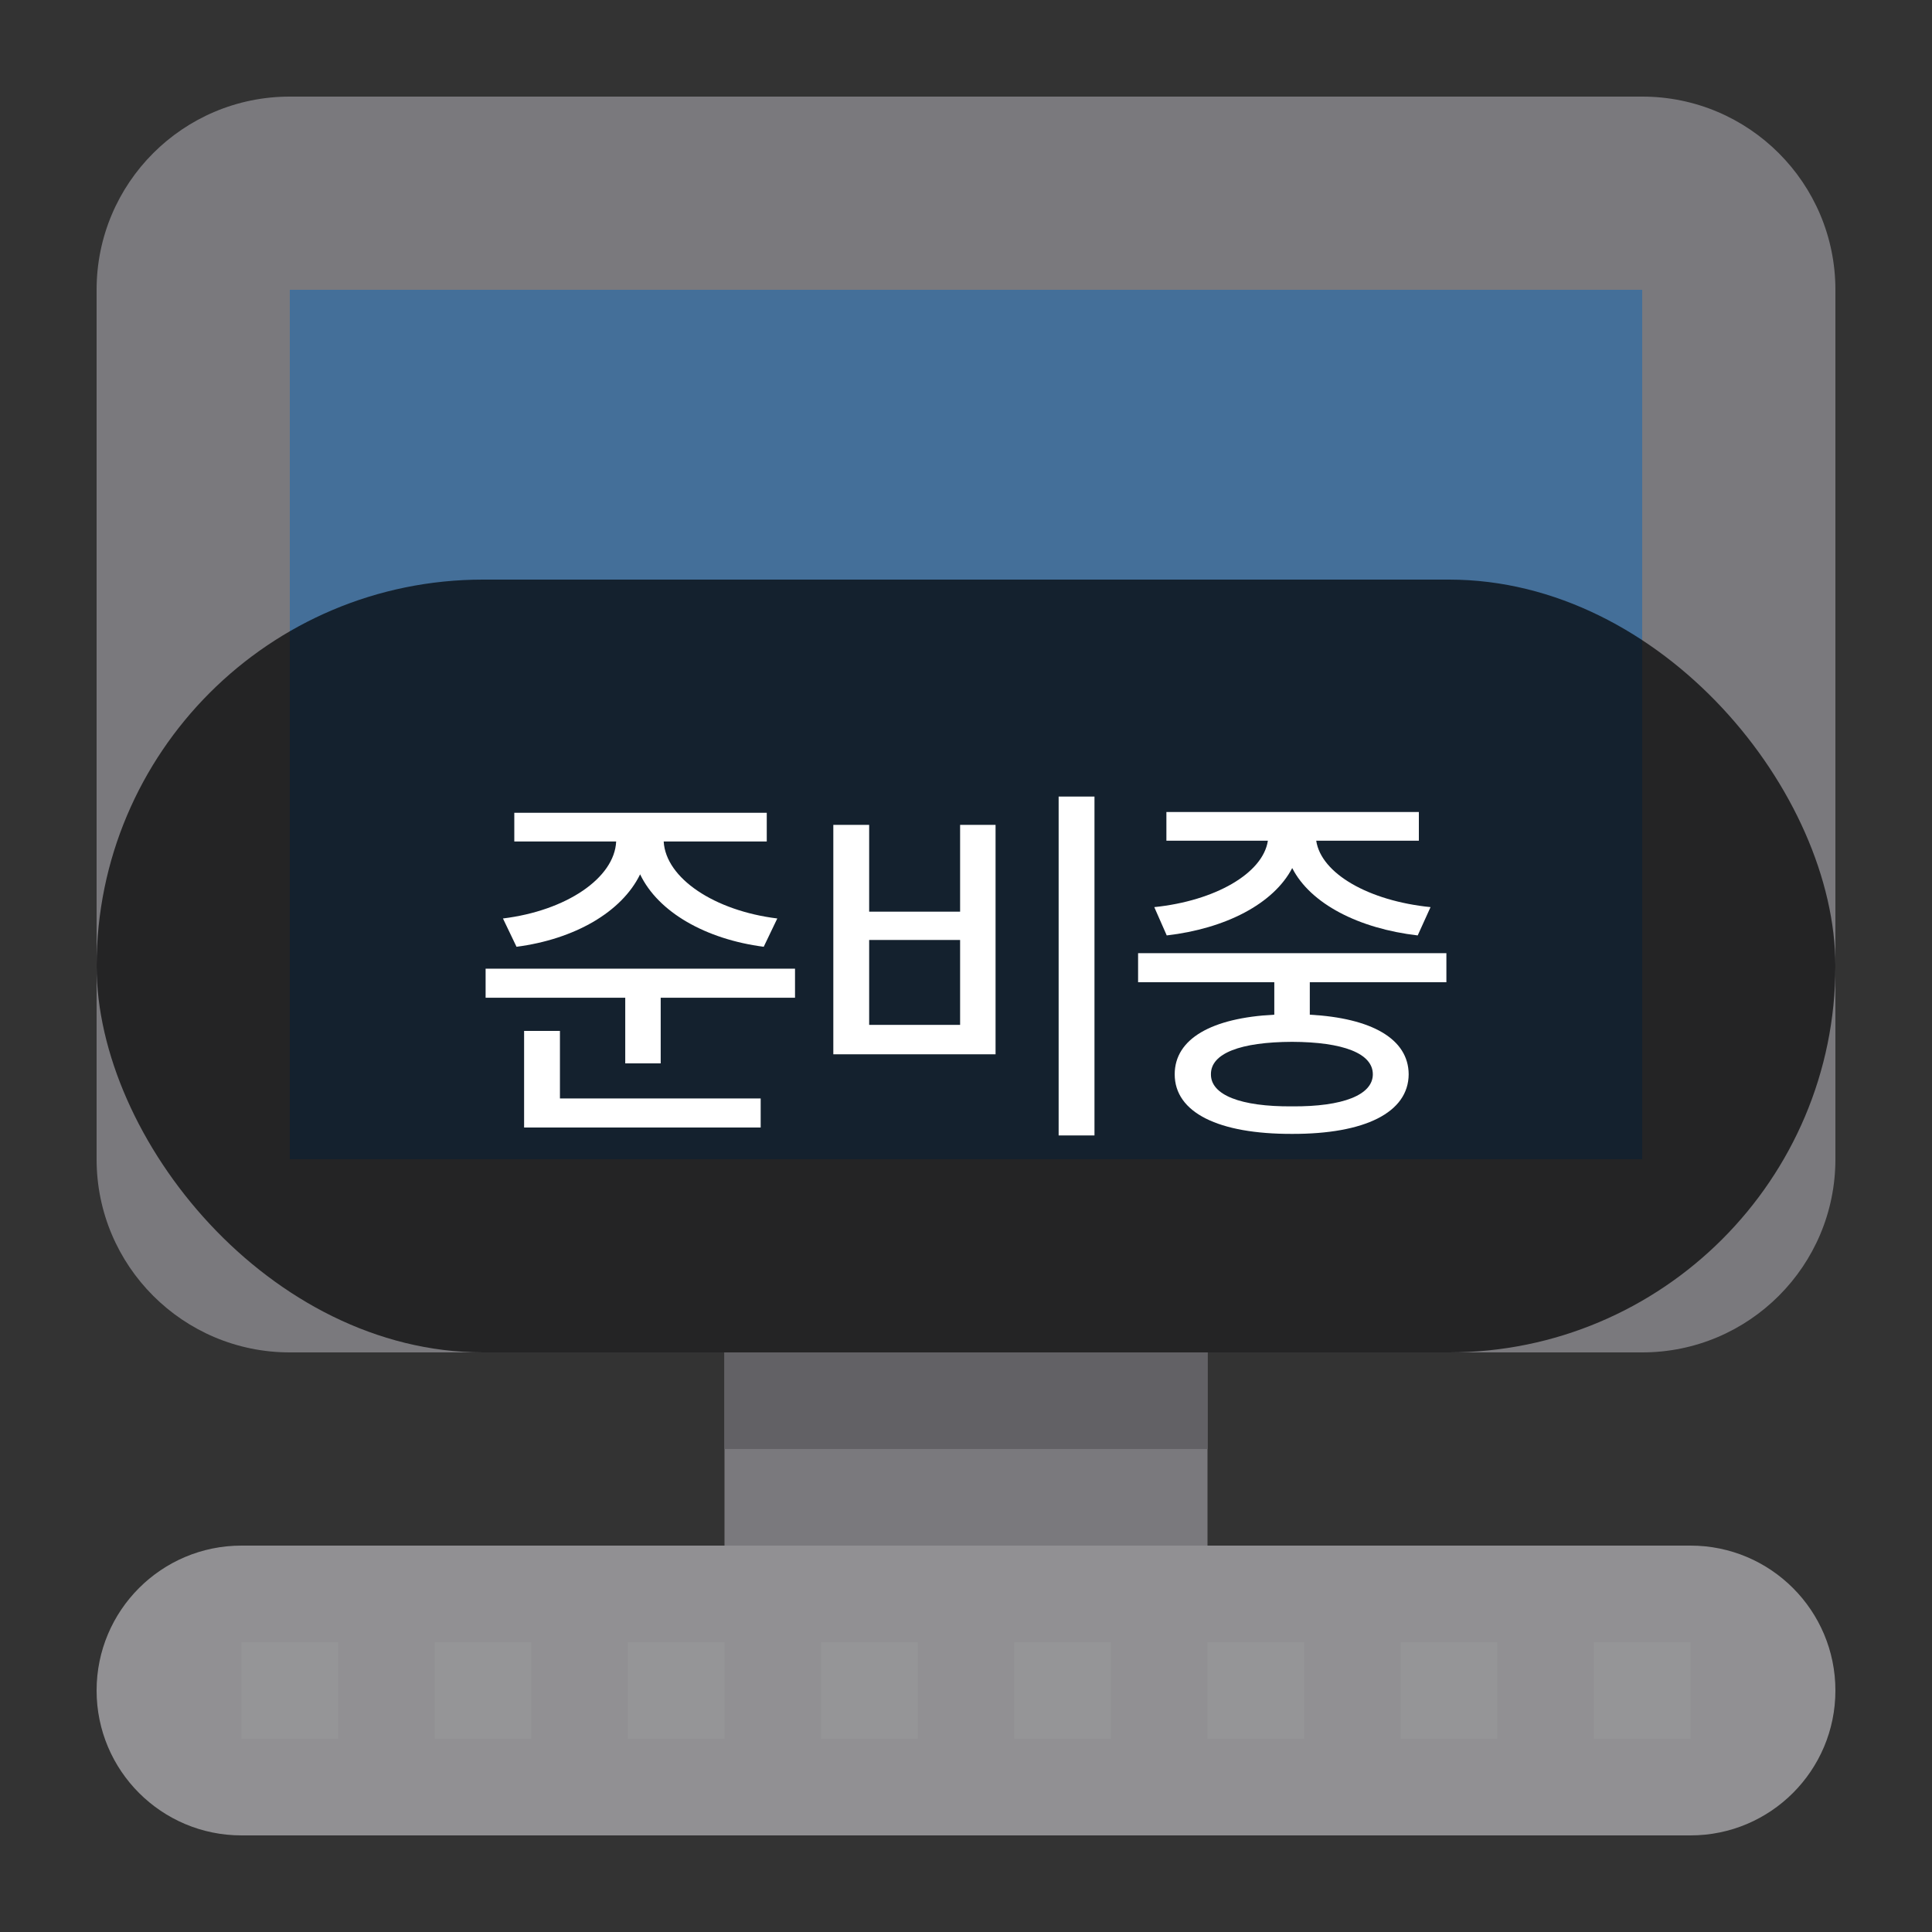
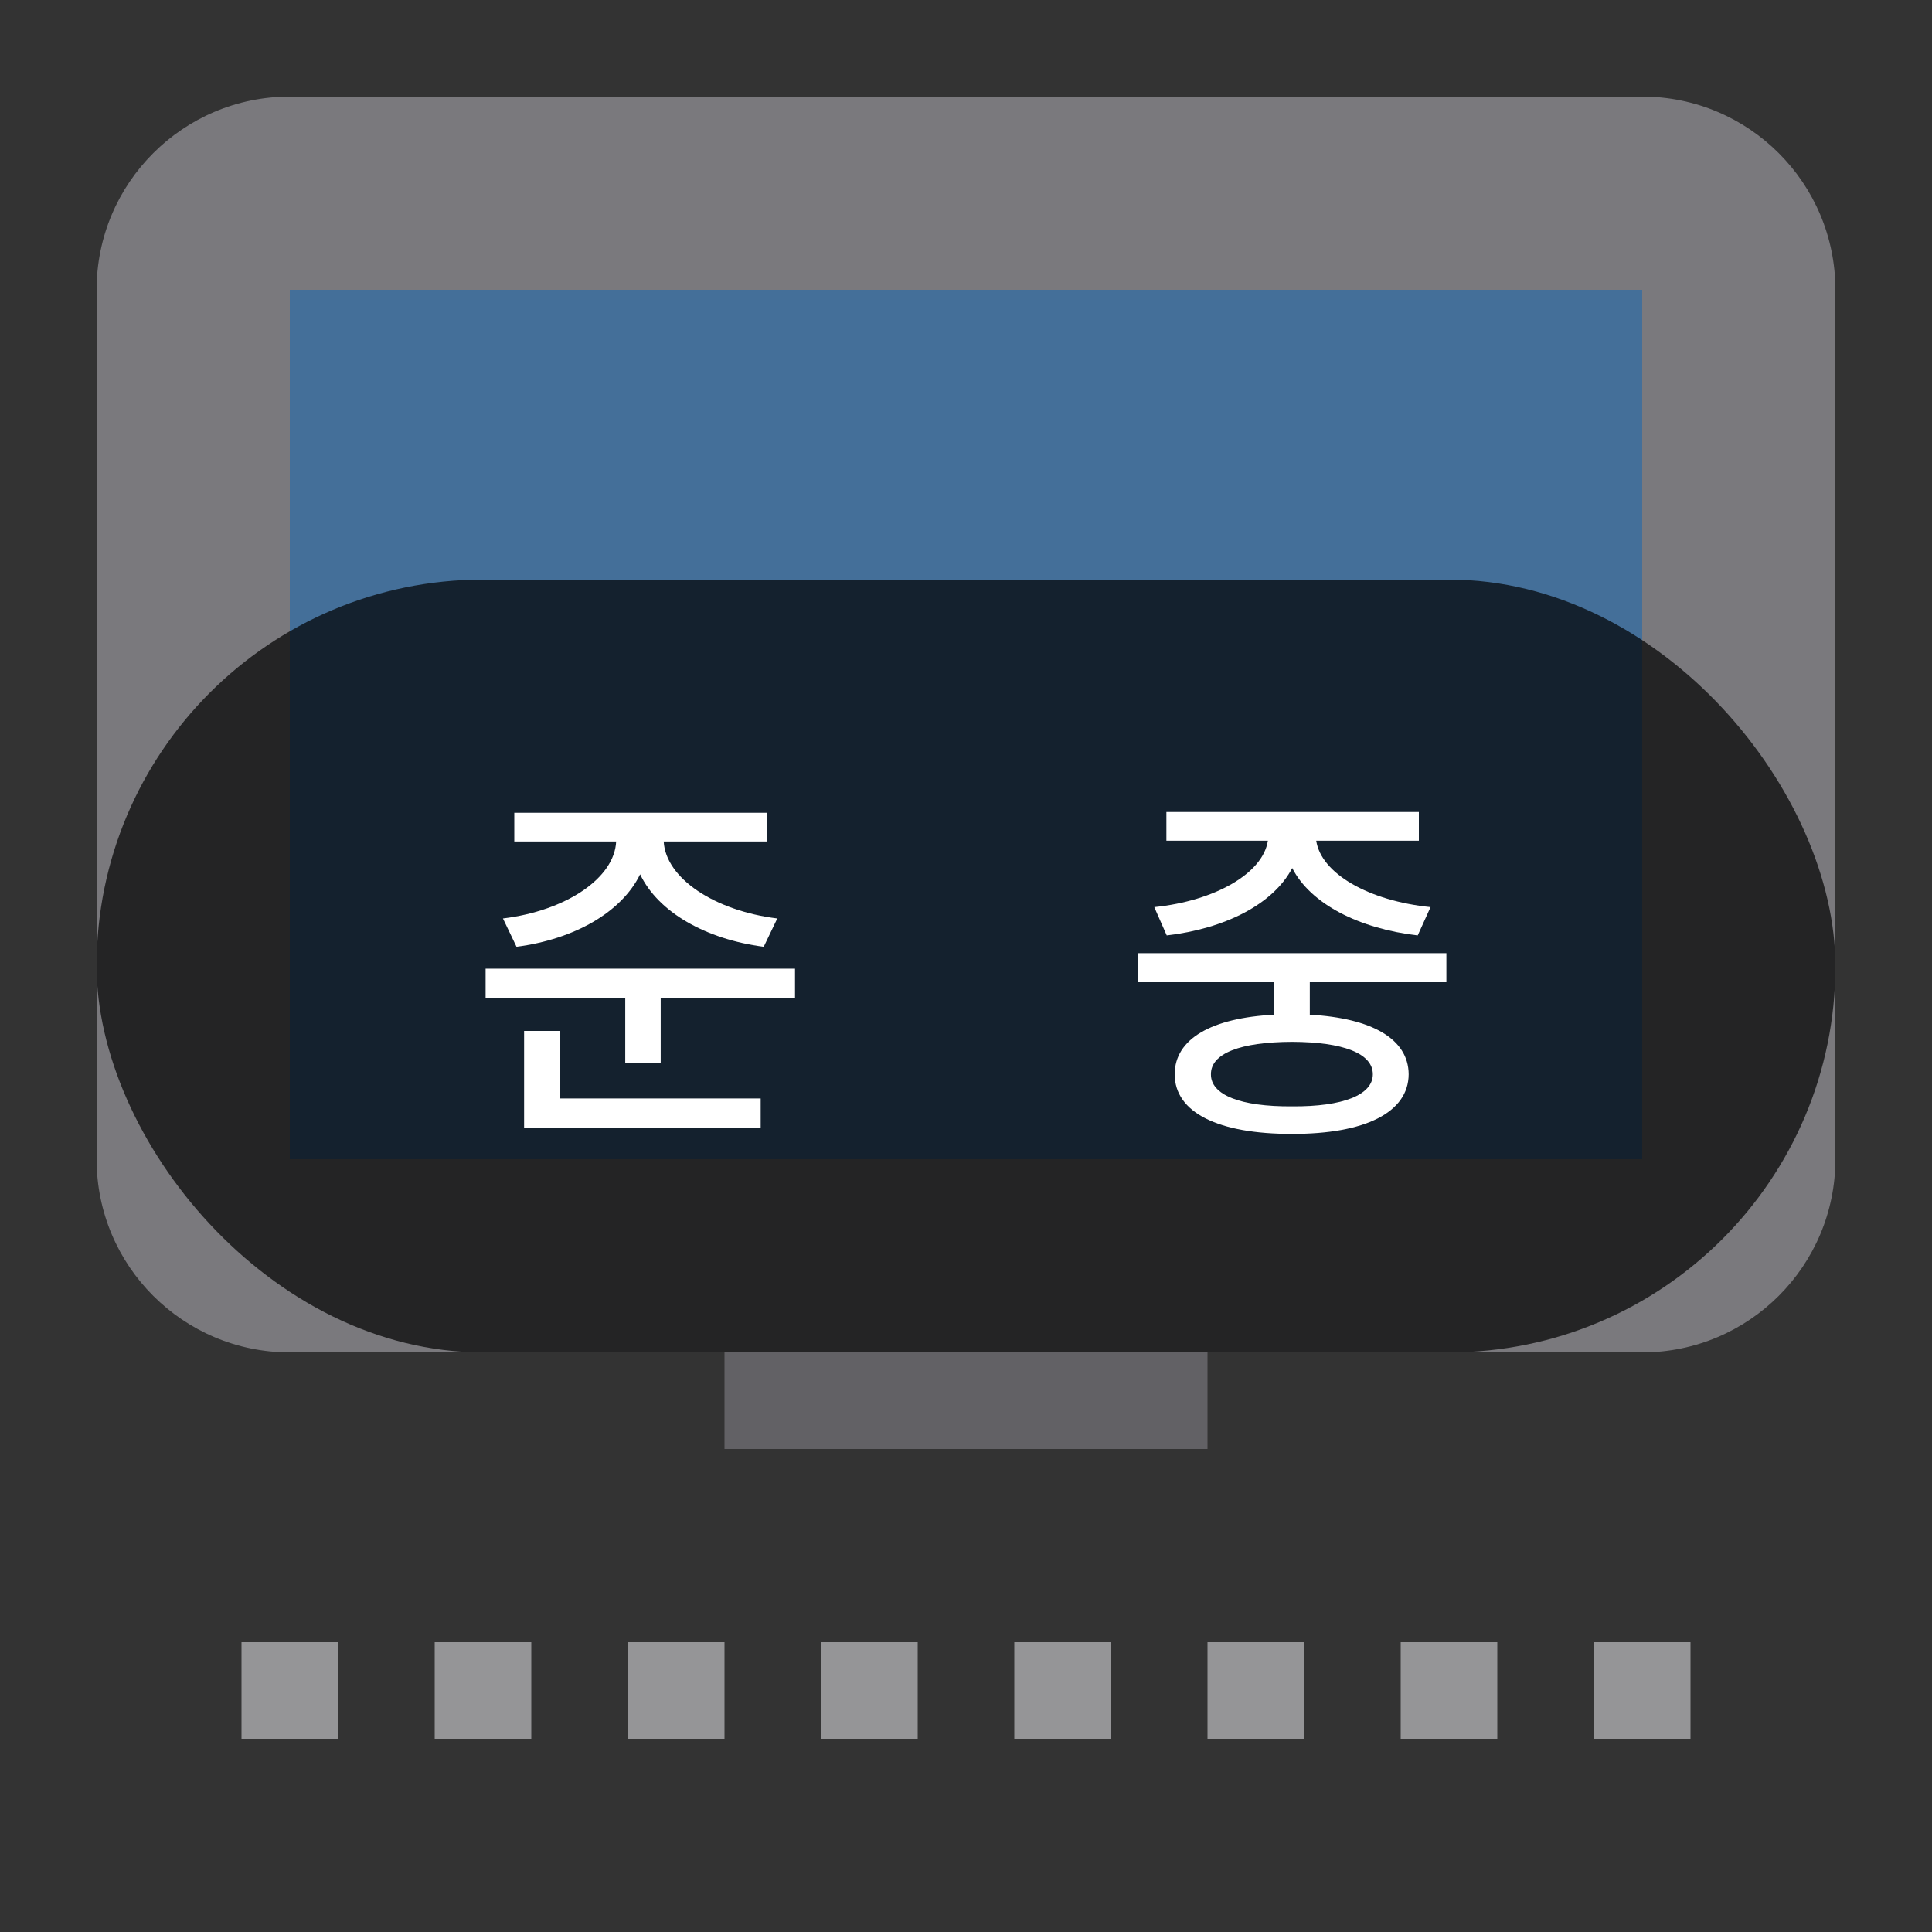
<svg xmlns="http://www.w3.org/2000/svg" id="_레이어_1" width="40" height="40" viewBox="0 0 40 40">
  <rect x="0" y="0" width="40" height="40" fill="#333333" stroke="none" />
  <defs>
    <style>.cls-1{fill:none;}.cls-2{fill:#f8f8fb;}.cls-3{fill:#918f97;}.cls-4{fill:#56acff;}.cls-5{fill:#fff;}.cls-6{fill:#c1bfc8;}.cls-7{opacity:.7;}.cls-8{opacity:.5;}.cls-9{fill:#efeef3;}</style>
  </defs>
  <g class="cls-8">
    <path class="cls-6" d="M38,24c0,2.209-1.791,4-4,4H6c-2.209,0-4-1.791-4-4V6c0-2.209,1.791-4,4-4h28c2.209,0,4,1.791,4,4v18Z" />
    <path class="cls-4" d="M6,6h28v18H6V6Z" />
-     <path class="cls-6" d="M15,28h10v6h-10v-6Z" />
    <path class="cls-3" d="M15,28h10v2h-10v-2Z" />
-     <path class="cls-9" d="M38,35c0-1.657-1.343-3-3-3H5c-1.657,0-3,1.343-3,3s1.343,3,3,3h30c1.657,0,3-1.343,3-3Z" />
    <path class="cls-2" d="M5,34h2v2h-2v-2ZM9,34h2v2h-2v-2ZM13,34h2v2h-2v-2ZM17,34h2v2h-2v-2ZM21,34h2v2h-2v-2ZM25,34h2v2h-2v-2ZM29,34h2v2h-2v-2ZM33,34h2v2h-2v-2Z" />
    <rect class="cls-1" width="40" height="40" />
  </g>
  <rect class="cls-7" x="2" y="12" width="36" height="16" rx="8" ry="8" />
  <path class="cls-5" d="M10.054,20.055h6.406v.602h-2.781v1.359h-.734v-1.359h-2.891v-.602ZM15.874,17.422h-2.133c.043.762,1.051,1.434,2.352,1.594l-.281.586c-1.199-.156-2.184-.715-2.559-1.5-.383.785-1.363,1.344-2.559,1.5l-.281-.586c1.309-.16,2.309-.836,2.344-1.594h-2.109v-.594h5.227v.594ZM10.851,21.344h.742v1.398h4.156v.602h-4.898v-2Z" />
-   <path class="cls-5" d="M17.253,17.078h.742v1.797h1.883v-1.797h.734v4.75h-3.359v-4.75ZM19.878,21.219v-1.758h-1.883v1.758h1.883ZM22.66,23.508h-.742v-7.016h.742v7.016Z" />
  <path class="cls-5" d="M29.946,20.336h-2.828v.672c1.281.07,2.043.5,2.047,1.234-.004.793-.91,1.238-2.414,1.234-1.523.004-2.43-.441-2.43-1.234,0-.734.762-1.168,2.062-1.234v-.672h-2.82v-.602h6.383v.602ZM26.251,17.406h-2.102v-.594h5.227v.594h-2.125c.102.68,1.086,1.246,2.367,1.375l-.266.586c-1.215-.141-2.219-.652-2.598-1.395-.387.742-1.383,1.254-2.598,1.395l-.258-.586c1.258-.129,2.25-.699,2.352-1.375ZM26.751,22.906c1.055.008,1.672-.238,1.672-.664,0-.434-.617-.668-1.672-.672-1.07.004-1.684.238-1.68.672-.004.426.609.672,1.68.664Z" />
</svg>